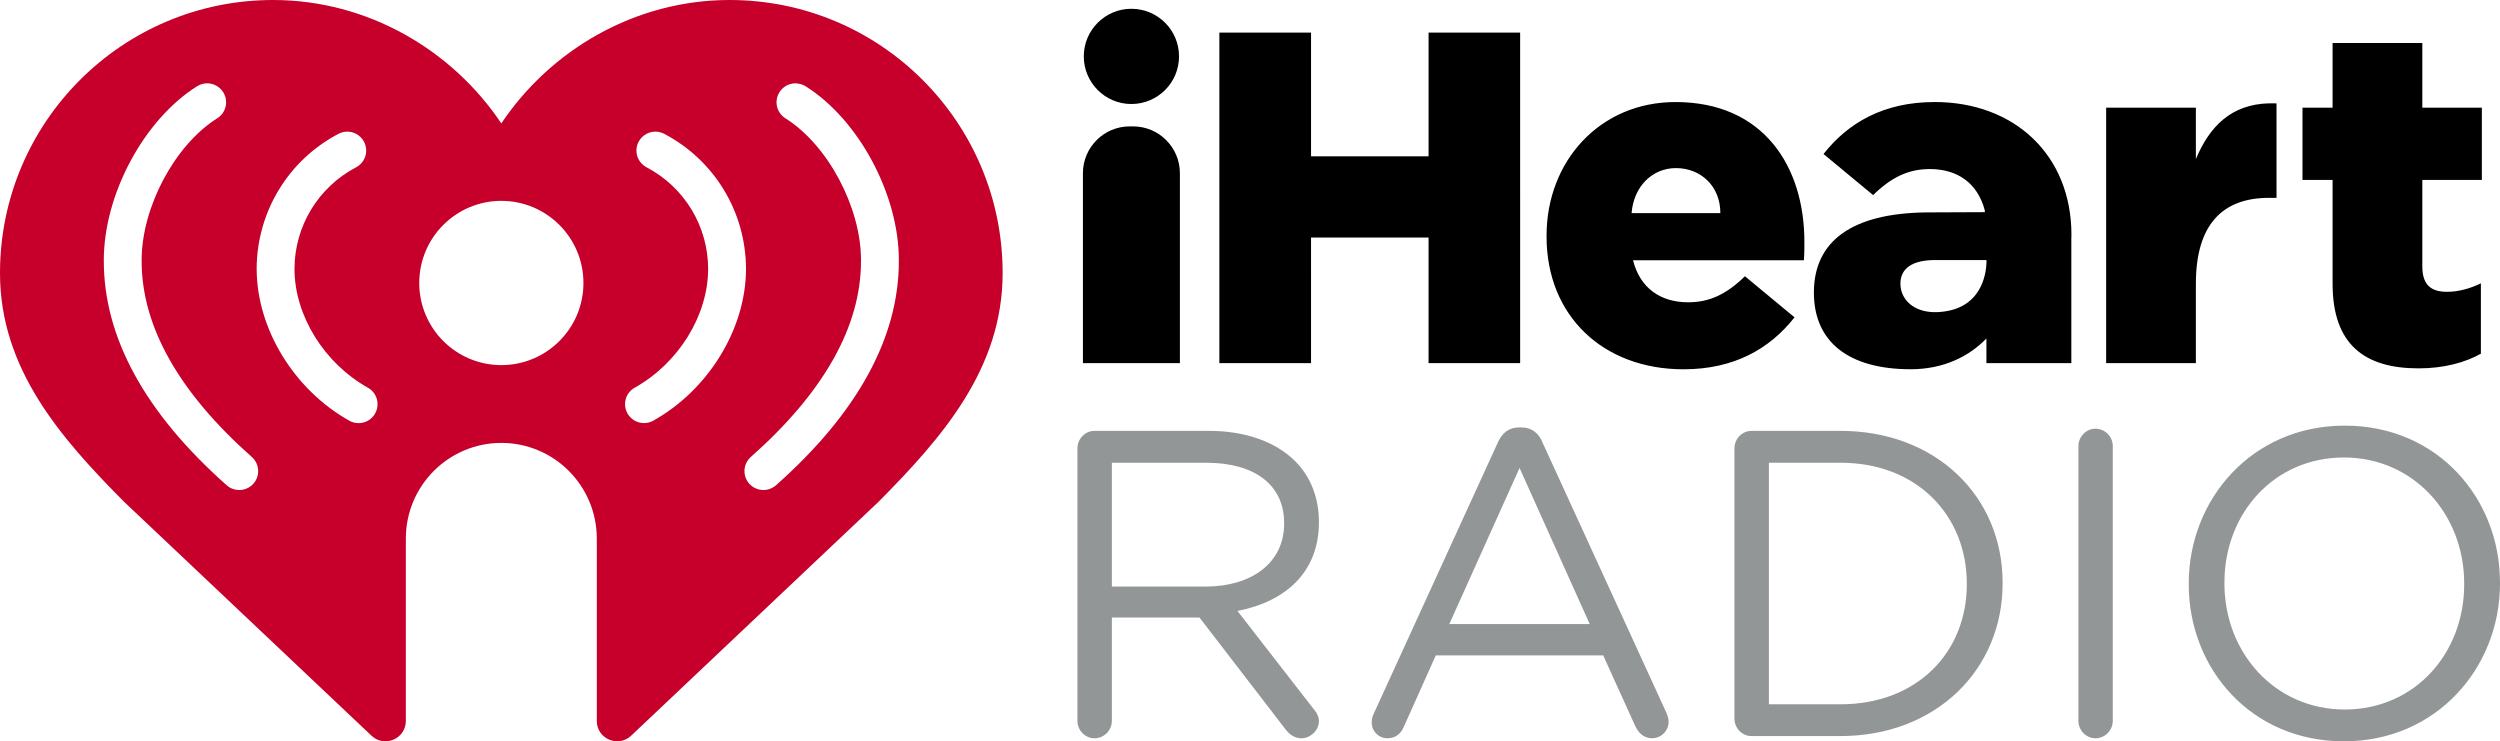
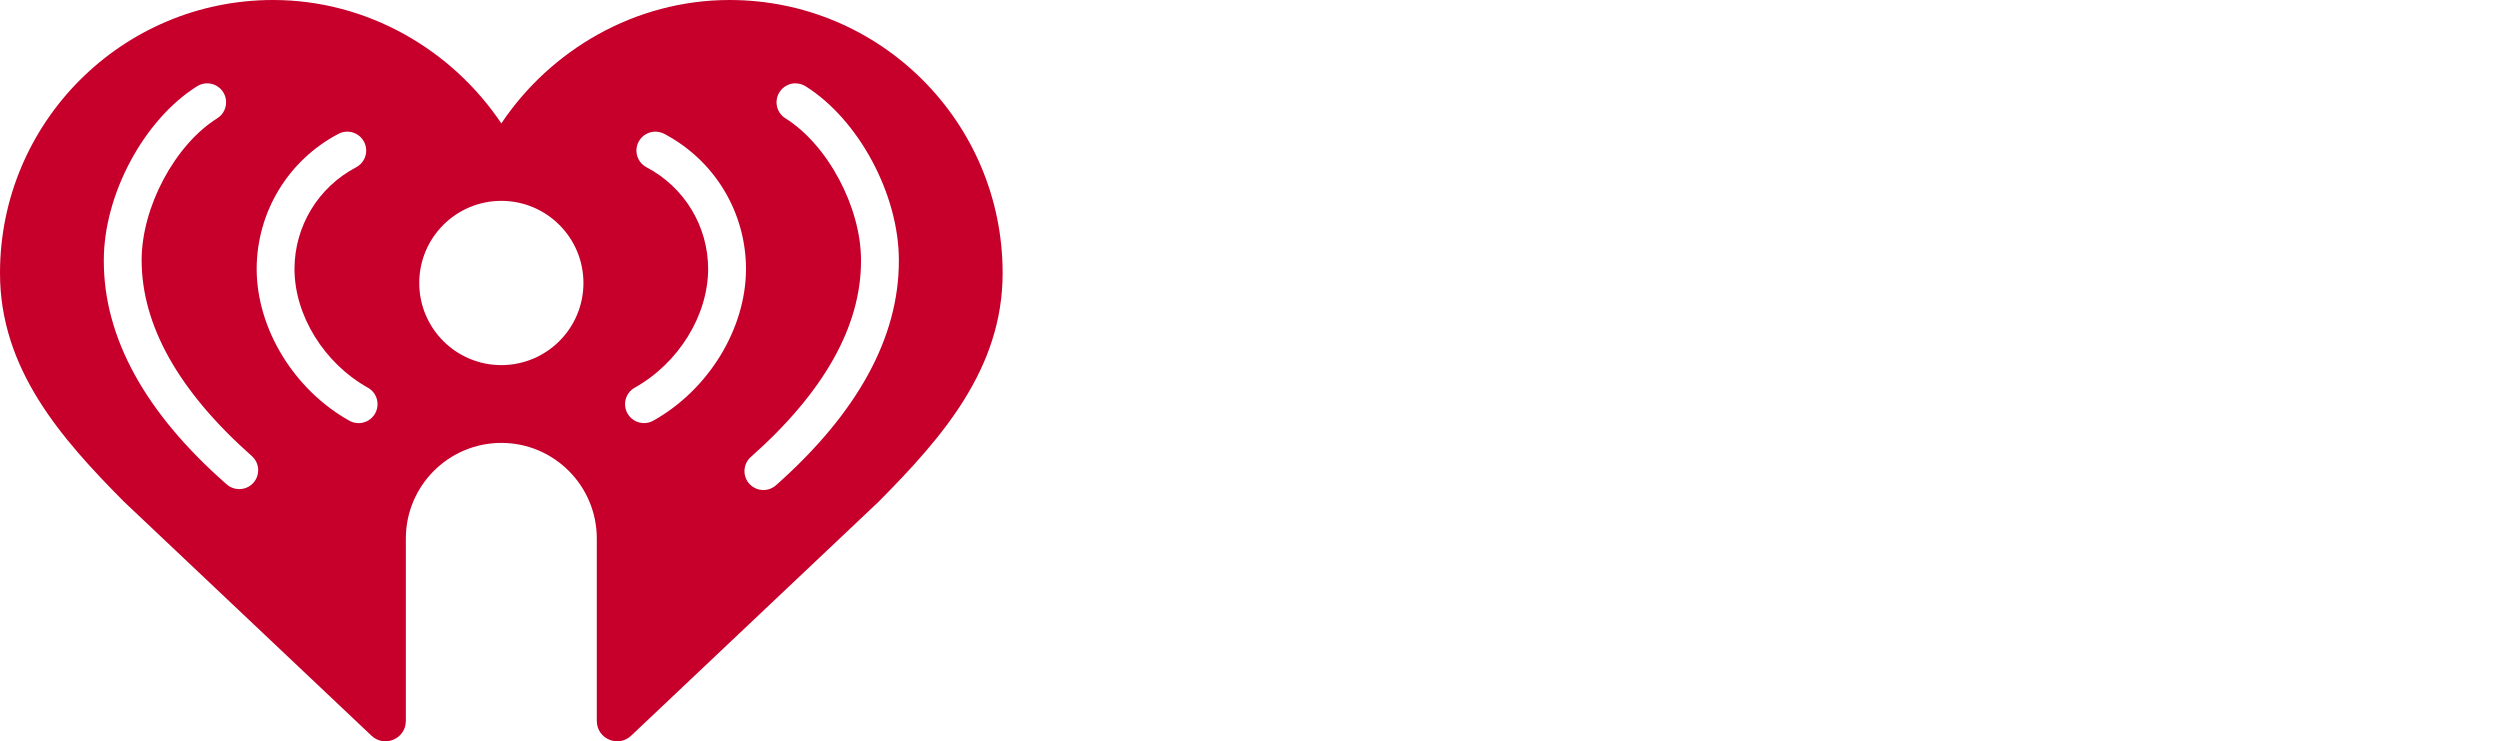
<svg xmlns="http://www.w3.org/2000/svg" xmlns:ns1="http://www.inkscape.org/namespaces/inkscape" xmlns:ns2="http://sodipodi.sourceforge.net/DTD/sodipodi-0.dtd" width="97.68" height="28.965" viewBox="0 0 97.68 28.965" id="svg2" version="1.1" ns1:version="1.4.2 (ebf0e940d0, 2025-05-08)" ns2:docname="IHeartRadio_logo.svg">
  <defs id="defs1" />
  <ns2:namedview id="base" pagecolor="#ffffff" bordercolor="#666666" borderopacity="1.0" ns1:pageopacity="0.0" ns1:pageshadow="2" ns1:zoom="11.947193" ns1:cx="48.839924" ns1:cy="14.56409" ns1:document-units="px" ns1:current-layer="svg2" showgrid="false" units="px" ns1:showpageshadow="false" ns1:window-width="1280" ns1:window-height="730" ns1:window-x="0" ns1:window-y="0" ns1:window-maximized="1" objecttolerance="1" gridtolerance="1" guidetolerance="1" ns1:pagecheckerboard="0" ns1:deskcolor="#d1d1d1" />
-   <path style="fill:#c6002b;stroke-width:0.471" d="M 10.67,0 C 4.776,0 0,4.776 0,10.67 c 0,3.74 2.368,6.436 4.842,8.93 l 9.674,9.146 c 0.507,0.479 1.341,0.12 1.341,-0.578 v -7.126 c 0,-2.062 1.669,-3.734 3.73,-3.737 2.061,0 3.731,1.675 3.731,3.737 v 7.126 c 0,0.698 0.834,1.057 1.341,0.578 l 9.673,-9.146 c 2.474,-2.495 4.843,-5.191 4.843,-8.93 C 39.176,4.776 34.401,4e-4 28.506,0 h -9.42e-4 C 24.807,3e-4 21.502,1.96 19.588,4.822 17.674,1.96 14.37,0 10.67,0 Z M 8.12,3.256 C 8.357,3.266 8.586,3.387 8.721,3.603 8.938,3.948 8.834,4.405 8.488,4.622 6.831,5.661 5.534,8.095 5.534,10.164 v 0.036 c 0,2.548 1.448,5.123 4.304,7.654 0.307,0.272 0.334,0.739 0.064,1.044 -0.146,0.165 -0.35,0.248 -0.554,0.248 -0.175,0 -0.349,-0.06 -0.49,-0.185 C 5.672,16.137 4.056,13.19 4.056,10.2 v -0.036 c 0,-2.569 1.568,-5.49 3.646,-6.795 0.13,-0.081 0.275,-0.117 0.418,-0.113 z m 22.936,0 c 0.143,0 0.288,0.032 0.418,0.113 2.078,1.304 3.646,4.226 3.646,6.795 v 0.036 c 0,2.99 -1.616,5.937 -4.802,8.761 -0.141,0.124 -0.316,0.185 -0.49,0.185 -0.203,0 -0.407,-0.083 -0.554,-0.248 -0.271,-0.305 -0.243,-0.773 0.063,-1.044 2.856,-2.53 4.304,-5.105 4.304,-7.654 v -0.036 c 0,-2.069 -1.298,-4.504 -2.954,-5.542 C 30.341,4.404 30.237,3.948 30.455,3.603 30.59,3.387 30.819,3.264 31.056,3.256 Z M 13.507,5.146 c 0.287,-0.024 0.574,0.122 0.716,0.392 0.19,0.362 0.052,0.808 -0.31,0.999 -1.481,0.779 -2.403,2.3 -2.407,3.971 0.004,1.818 1.156,3.681 2.867,4.64 0.357,0.199 0.483,0.65 0.284,1.006 -0.135,0.242 -0.386,0.379 -0.645,0.379 -0.123,0 -0.247,-0.03 -0.362,-0.094 C 11.491,15.229 10.037,12.853 10.028,10.52 v -0.022 c 0.009,-2.218 1.231,-4.236 3.197,-5.269 0.09,-0.047 0.186,-0.074 0.282,-0.082 z m 12.162,0 c 0.096,0.01 0.192,0.035 0.282,0.082 1.966,1.034 3.188,3.051 3.197,5.269 v 0.022 c -0.009,2.333 -1.464,4.709 -3.624,5.918 -0.114,0.064 -0.238,0.094 -0.362,0.094 -0.259,0 -0.51,-0.137 -0.646,-0.379 -0.199,-0.356 -0.072,-0.807 0.285,-1.006 C 26.514,14.189 27.664,12.326 27.669,10.508 27.665,8.837 26.744,7.316 25.263,6.537 24.901,6.346 24.761,5.9 24.952,5.538 25.094,5.268 25.382,5.122 25.669,5.146 Z M 19.588,7.848 c 1.772,0.001 3.208,1.438 3.208,3.209 0,1.772 -1.436,3.208 -3.208,3.209 -1.771,-9e-4 -3.207,-1.437 -3.207,-3.209 0,-1.772 1.436,-3.208 3.207,-3.209 z" id="path2" />
-   <path d="m 91.614,16.63 c -3.627,0 -6.096,2.88 -6.096,6.169 v 0.033 c 0,3.288 2.432,6.133 6.062,6.133 3.627,0 6.1,-2.879 6.1,-6.166 v -0.035 c 0,-3.289 -2.435,-6.134 -6.066,-6.134 z m -32.242,0.069 c -0.43,0 -0.682,0.221 -0.852,0.597 l -4.841,10.579 c -0.068,0.137 -0.083,0.256 -0.083,0.357 0,0.341 0.271,0.613 0.611,0.613 0.309,0 0.532,-0.17 0.648,-0.46 l 1.244,-2.777 h 6.541 l 1.244,2.743 c 0.121,0.273 0.339,0.494 0.664,0.494 0.358,0 0.648,-0.291 0.648,-0.647 0,-0.103 -0.034,-0.221 -0.083,-0.341 L 60.273,17.297 c -0.151,-0.376 -0.426,-0.597 -0.833,-0.597 z m 22.5,0.051 c -0.358,0 -0.664,0.308 -0.664,0.682 v 10.732 c 0,0.375 0.305,0.682 0.664,0.682 0.373,0 0.679,-0.307 0.679,-0.682 V 17.432 c 0,-0.374 -0.305,-0.682 -0.679,-0.682 z m -39.111,0.085 c -0.358,0 -0.664,0.307 -0.664,0.682 v 10.647 c 0,0.375 0.305,0.682 0.664,0.682 0.377,0 0.682,-0.307 0.682,-0.682 v -4.037 h 3.423 l 3.355,4.361 c 0.155,0.205 0.358,0.358 0.633,0.358 0.339,0 0.679,-0.307 0.679,-0.665 0,-0.187 -0.083,-0.339 -0.219,-0.494 l -2.963,-3.816 c 1.855,-0.358 3.182,-1.499 3.182,-3.459 v -0.034 c 0,-0.938 -0.339,-1.773 -0.92,-2.351 -0.746,-0.75 -1.923,-1.193 -3.389,-1.193 z m 25.671,0 c -0.358,0 -0.664,0.307 -0.664,0.682 v 10.562 c 0,0.375 0.305,0.681 0.664,0.681 h 3.476 c 3.747,0 6.338,-2.607 6.338,-5.961 v -0.035 c 0,-3.357 -2.59,-5.929 -6.338,-5.929 z m 23.148,1.04 c 2.726,0 4.701,2.214 4.701,4.924 v 0.033 c 0,2.709 -1.942,4.89 -4.667,4.89 -2.726,0 -4.701,-2.215 -4.701,-4.923 v -0.035 c 0,-2.708 1.942,-4.889 4.667,-4.889 z m -48.137,0.205 h 3.68 c 1.927,0 3.05,0.885 3.05,2.351 v 0.034 c 0,1.532 -1.278,2.453 -3.065,2.453 h -3.665 z m 25.671,0 h 2.794 c 3.012,0 4.939,2.078 4.939,4.719 v 0.033 c 0,2.642 -1.927,4.686 -4.939,4.686 h -2.794 z m -9.742,0.204 2.741,6.099 h -5.486 z" id="path4" style="fill:#939697;stroke-width:0.377" />
-   <path d="m 44.205,0.343 c -1.025,0 -1.859,0.832 -1.859,1.86 0,1.028 0.833,1.861 1.859,1.861 1.029,0 1.862,-0.833 1.862,-1.861 0,-1.028 -0.833,-1.86 -1.862,-1.86 z m 3.438,0.93 v 12.916 h 3.582 V 9.282 h 4.592 v 4.907 h 3.578 V 1.273 l -3.578,-1e-4 V 6.108 H 51.225 V 1.273 L 47.643,1.273 Z M 91.139,1.68 v 2.528 h -1.176 v 2.822 h 1.176 v 4.06 c 0,2.378 1.259,3.303 3.359,3.303 0.98,0 1.81,-0.223 2.435,-0.574 v -2.748 c -0.422,0.202 -0.867,0.331 -1.327,0.331 -0.645,0 -0.961,-0.294 -0.961,-0.996 V 7.03 H 96.971 V 4.207 H 94.645 V 1.68 Z M 65.464,3.987 c -2.952,0 -5.037,2.306 -5.037,5.221 v 0.037 c 0,3.099 2.213,5.184 5.35,5.184 1.994,0 3.378,-0.812 4.339,-2.03 l -1.938,-1.605 c -0.72,0.702 -1.384,1.017 -2.217,1.017 -1.086,0 -1.881,-0.555 -2.156,-1.643 h 6.677 c 0.019,-0.241 0.019,-0.499 0.019,-0.72 0,-2.934 -1.587,-5.461 -5.037,-5.461 z m 10.123,0 c -1.994,0 -3.378,0.812 -4.339,2.03 l 1.938,1.605 c 0.72,-0.702 1.384,-1.017 2.217,-1.017 1.074,0 1.862,0.543 2.145,1.608 l 0.004,0.076 -2.307,0.01 c -2.869,0.038 -4.373,1.107 -4.373,3.132 0,1.95 1.387,2.996 3.781,2.996 1.297,0 2.292,-0.509 2.96,-1.202 v 0.963 h 3.318 V 9.304 c 0.004,-0.033 0.004,-0.062 0.004,-0.096 v -0.037 c 0,-3.1 -2.213,-5.185 -5.346,-5.185 z m 13.06,0.05 c -1.47,0.042 -2.315,0.9 -2.85,2.179 V 4.206 h -3.506 v 9.981 h 3.506 v -3.099 c 0,-2.307 1.033,-3.358 2.858,-3.358 H 88.948 V 4.04 c -0.102,0 -0.204,-0.01 -0.302,0 z M 44.141,4.938 c -1.01,0 -1.829,0.82 -1.829,1.831 v 7.419 h 3.789 V 6.769 c 0,-1.011 -0.818,-1.831 -1.832,-1.831 z m 21.343,1.63 c 0.958,0 1.734,0.693 1.734,1.76 H 63.749 c 0.083,-1.047 0.811,-1.76 1.734,-1.76 z m 10.13,3.592 h 2.002 v 0.109 c -0.015,0.41 -0.181,1.851 -1.915,1.926 -0.909,0.039 -1.448,-0.484 -1.448,-1.113 0,-0.607 0.483,-0.922 1.361,-0.922 z" id="path8" style="fill:#000000;stroke-width:0.377" />
+   <path style="fill:#c6002b;stroke-width:0.471" d="M 10.67,0 C 4.776,0 0,4.776 0,10.67 c 0,3.74 2.368,6.436 4.842,8.93 l 9.674,9.146 c 0.507,0.479 1.341,0.12 1.341,-0.578 v -7.126 c 0,-2.062 1.669,-3.734 3.73,-3.737 2.061,0 3.731,1.675 3.731,3.737 v 7.126 c 0,0.698 0.834,1.057 1.341,0.578 l 9.673,-9.146 c 2.474,-2.495 4.843,-5.191 4.843,-8.93 C 39.176,4.776 34.401,4e-4 28.506,0 h -9.42e-4 C 24.807,3e-4 21.502,1.96 19.588,4.822 17.674,1.96 14.37,0 10.67,0 Z M 8.12,3.256 C 8.357,3.266 8.586,3.387 8.721,3.603 8.938,3.948 8.834,4.405 8.488,4.622 6.831,5.661 5.534,8.095 5.534,10.164 c 0,2.548 1.448,5.123 4.304,7.654 0.307,0.272 0.334,0.739 0.064,1.044 -0.146,0.165 -0.35,0.248 -0.554,0.248 -0.175,0 -0.349,-0.06 -0.49,-0.185 C 5.672,16.137 4.056,13.19 4.056,10.2 v -0.036 c 0,-2.569 1.568,-5.49 3.646,-6.795 0.13,-0.081 0.275,-0.117 0.418,-0.113 z m 22.936,0 c 0.143,0 0.288,0.032 0.418,0.113 2.078,1.304 3.646,4.226 3.646,6.795 v 0.036 c 0,2.99 -1.616,5.937 -4.802,8.761 -0.141,0.124 -0.316,0.185 -0.49,0.185 -0.203,0 -0.407,-0.083 -0.554,-0.248 -0.271,-0.305 -0.243,-0.773 0.063,-1.044 2.856,-2.53 4.304,-5.105 4.304,-7.654 v -0.036 c 0,-2.069 -1.298,-4.504 -2.954,-5.542 C 30.341,4.404 30.237,3.948 30.455,3.603 30.59,3.387 30.819,3.264 31.056,3.256 Z M 13.507,5.146 c 0.287,-0.024 0.574,0.122 0.716,0.392 0.19,0.362 0.052,0.808 -0.31,0.999 -1.481,0.779 -2.403,2.3 -2.407,3.971 0.004,1.818 1.156,3.681 2.867,4.64 0.357,0.199 0.483,0.65 0.284,1.006 -0.135,0.242 -0.386,0.379 -0.645,0.379 -0.123,0 -0.247,-0.03 -0.362,-0.094 C 11.491,15.229 10.037,12.853 10.028,10.52 v -0.022 c 0.009,-2.218 1.231,-4.236 3.197,-5.269 0.09,-0.047 0.186,-0.074 0.282,-0.082 z m 12.162,0 c 0.096,0.01 0.192,0.035 0.282,0.082 1.966,1.034 3.188,3.051 3.197,5.269 v 0.022 c -0.009,2.333 -1.464,4.709 -3.624,5.918 -0.114,0.064 -0.238,0.094 -0.362,0.094 -0.259,0 -0.51,-0.137 -0.646,-0.379 -0.199,-0.356 -0.072,-0.807 0.285,-1.006 C 26.514,14.189 27.664,12.326 27.669,10.508 27.665,8.837 26.744,7.316 25.263,6.537 24.901,6.346 24.761,5.9 24.952,5.538 25.094,5.268 25.382,5.122 25.669,5.146 Z M 19.588,7.848 c 1.772,0.001 3.208,1.438 3.208,3.209 0,1.772 -1.436,3.208 -3.208,3.209 -1.771,-9e-4 -3.207,-1.437 -3.207,-3.209 0,-1.772 1.436,-3.208 3.207,-3.209 z" id="path2" />
</svg>